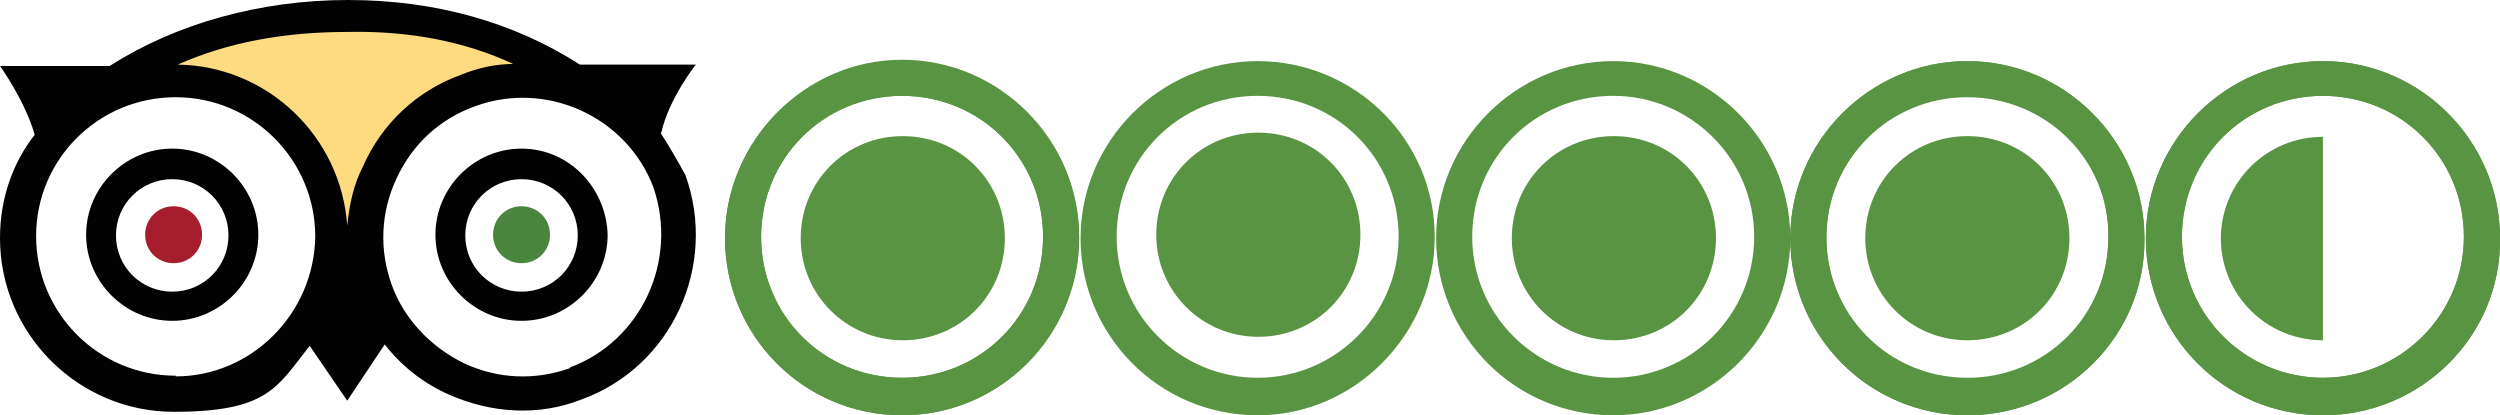
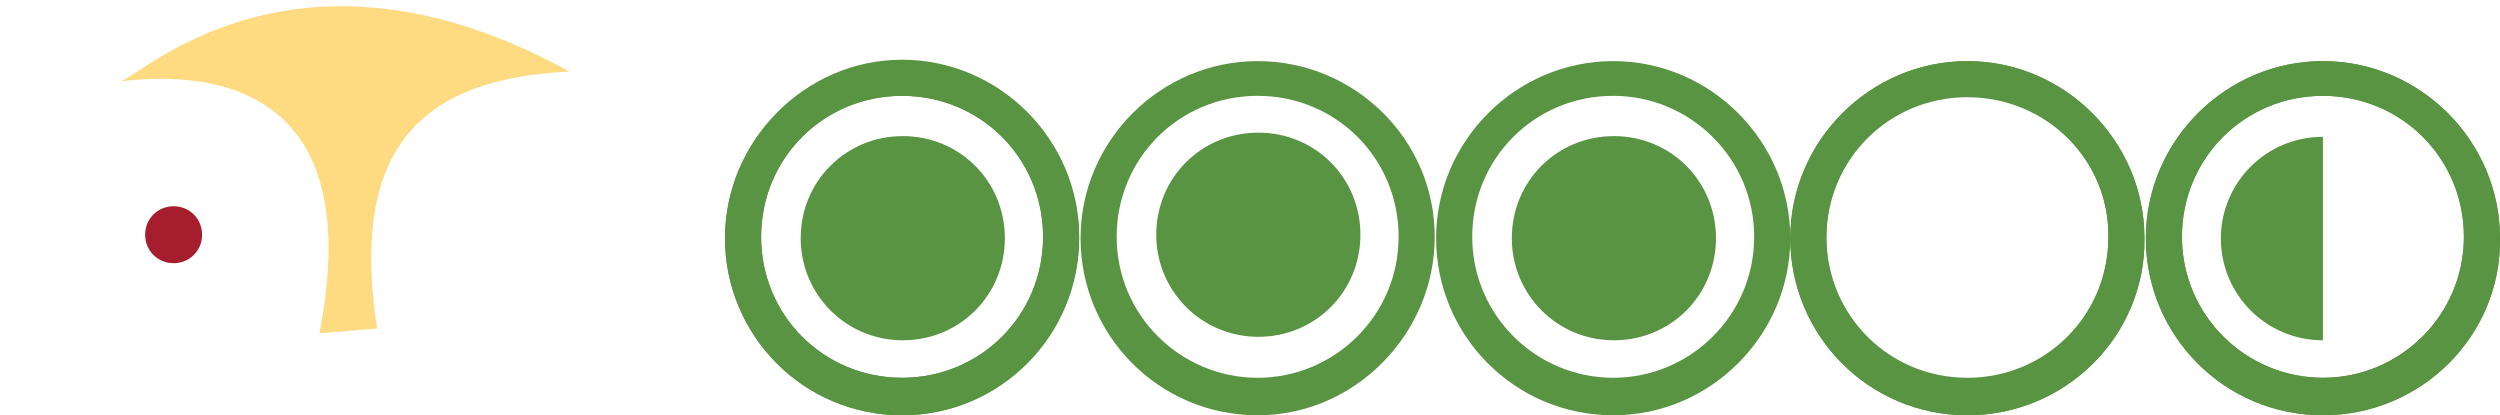
<svg xmlns="http://www.w3.org/2000/svg" version="1.1" width="360" height="59.8" viewBox="0 0 360 59.8">
  <defs>
    <style>
      .cls-1 {fill: #020202;}
      .cls-2 {fill: #feda80;}
      .cls-3 {fill: #589441;}
      .cls-4 {fill: #a61e2e;}
      .cls-5 {fill: #4a853e;}
    </style>
  </defs>
  <path class="cls-3" d="M129.9,13.8c-11.3,0-20.3,9-20.3,20.3s9,20.3,20.3,20.3,20.3-9,20.3-20.3-9-20.3-20.3-20.3M129.9,59.8c-14.2,0-25.5-11.5-25.5-25.5s11.5-25.5,25.5-25.5,25.5,11.5,25.5,25.5-11.3,25.5-25.5,25.5M181.1,13.8c-11.3,0-20.3,9-20.3,20.3s9.2,20.3,20.3,20.3,20.3-9,20.3-20.3-9-20.3-20.3-20.3M181.1,59.8c-14.2,0-25.5-11.5-25.5-25.5s11.5-25.5,25.5-25.5,25.5,11.3,25.5,25.3-11.5,25.7-25.5,25.7M232.3,13.8c-11.3,0-20.3,9-20.3,20.3s9.2,20.3,20.3,20.3,20.3-9,20.3-20.3-9.2-20.3-20.3-20.3M232.3,59.8c-14.2,0-25.5-11.5-25.5-25.5s11.5-25.5,25.5-25.5,25.5,11.5,25.5,25.5-11.5,25.5-25.5,25.5M283.3,13.8c-11.3,0-20.3,9-20.3,20.3s9,20.3,20.3,20.3,20.3-9,20.3-20.3c.2-11.1-9-20.3-20.3-20.3M283.3,59.8c-14.2,0-25.5-11.5-25.5-25.5s11.5-25.5,25.5-25.5,25.5,11.5,25.5,25.5c.2,14-11.3,25.5-25.5,25.5M334.5,13.8c-11.3,0-20.3,9-20.3,20.3s9.2,20.3,20.3,20.3,20.3-9,20.3-20.3-9-20.3-20.3-20.3M334.5,59.8c-14.2,0-25.5-11.5-25.5-25.5s11.5-25.5,25.5-25.5,25.5,11.5,25.5,25.5c.2,14-11.3,25.5-25.5,25.5" />
  <path class="cls-2" d="M17.4,11.7c9.5-1.1,36.1-2,28.6,36.3l8.3-.7c-3.6-23.7,4.1-35.9,27.7-37-39.5-21.7-61.8.9-64.7,1.4h0Z" />
  <path class="cls-4" d="M29.1,33.8c0,2.3-1.8,4.1-4.1,4.1s-4.1-1.8-4.1-4.1,1.8-4.1,4.1-4.1,4.1,1.8,4.1,4.1Z" />
-   <path class="cls-5" d="M79.2,33.8c0,2.3-1.8,4.1-4.1,4.1s-4.1-1.8-4.1-4.1,1.8-4.1,4.1-4.1,4.1,1.8,4.1,4.1Z" />
-   <path class="cls-1" d="M95.2,19.2c1.1-5,5-9.9,5-9.9h-16.7C74,3.2,62.7,0,50.1,0S25.3,3.4,15.8,9.5H0s3.6,5,5,9.9C1.8,23.5,0,28.6,0,34.3c0,13.8,11.3,25,25,25s14.9-3.6,19.6-9.5l5.4,7.9,5.4-8.1c2.5,3.2,5.6,5.6,9.2,7.2,6.1,2.7,12.9,3.2,19.2.7,12.9-4.7,19.6-19.2,14.9-32.3-1.1-2-2.3-4.1-3.6-6.1ZM74.2,9.2c-2.7,0-5.2.5-7.9,1.6-6.3,2.3-11.3,7-14,13.1-1.4,2.7-2,5.6-2.3,8.6-.9-12.9-11.5-23-24.4-23.2,7.2-3.2,15.3-4.7,24.4-4.7,9-.2,17.1,1.4,24.1,4.7ZM25.3,54.1c-11.1,0-20.1-9-20.1-20.1S14.2,14,25.3,14s20.1,9,20.1,20.1c-.2,11.1-9.2,20.1-20.1,20.1ZM82.1,53c-5,1.8-10.4,1.6-15.3-.7-4.7-2.3-8.6-6.3-10.4-11.3-1.8-5-1.6-10.4.7-15.3,2.3-5,6.3-8.6,11.3-10.4,10.4-3.8,21.9,1.6,25.7,11.7,3.6,10.6-1.8,22.1-12,25.9h0Z" />
-   <path class="cls-1" d="M24.8,21.4c-6.8,0-12.4,5.6-12.4,12.4s5.6,12.4,12.4,12.4,12.4-5.6,12.4-12.4-5.6-12.4-12.4-12.4ZM24.8,42c-4.5,0-8.1-3.6-8.1-8.1s3.6-8.1,8.1-8.1,8.1,3.6,8.1,8.1-3.6,8.1-8.1,8.1ZM75.1,21.4c-6.8,0-12.4,5.6-12.4,12.4s5.6,12.4,12.4,12.4,12.4-5.6,12.4-12.4c-.2-6.8-5.6-12.4-12.4-12.4ZM75.1,42c-4.5,0-8.1-3.6-8.1-8.1s3.6-8.1,8.1-8.1,8.1,3.6,8.1,8.1-3.6,8.1-8.1,8.1Z" />
  <path class="cls-3" d="M115.3,34.3c0,8.1,6.5,14.7,14.7,14.7s14.7-6.5,14.7-14.7-6.5-14.7-14.7-14.7-14.7,6.5-14.7,14.7" />
  <path class="cls-3" d="M129.9,13.8c-11.3,0-20.3,9-20.3,20.3s9,20.3,20.3,20.3,20.3-9,20.3-20.3-9-20.3-20.3-20.3M129.9,59.8c-14.2,0-25.5-11.5-25.5-25.5s11.5-25.7,25.5-25.7,25.5,11.5,25.5,25.5-11.3,25.7-25.5,25.7M166.5,33.8c0,8.1,6.5,14.7,14.7,14.7s14.7-6.5,14.7-14.7-6.5-14.7-14.7-14.7-14.7,6.5-14.7,14.7M217.7,34.3c0,8.1,6.5,14.7,14.7,14.7s14.7-6.5,14.7-14.7-6.5-14.7-14.7-14.7-14.7,6.5-14.7,14.7M334.5,13.8c-11.3,0-20.3,9-20.3,20.3s9.2,20.3,20.3,20.3,20.3-9,20.3-20.3-9-20.3-20.3-20.3M334.5,59.8c-14.2,0-25.5-11.5-25.5-25.5s11.5-25.5,25.5-25.5,25.5,11.5,25.5,25.5c.2,14-11.3,25.5-25.5,25.5" />
-   <path class="cls-3" d="M268.6,34.3c0,8.1,6.5,14.7,14.7,14.7s14.7-6.5,14.7-14.7-6.5-14.7-14.7-14.7-14.7,6.5-14.7,14.7" />
  <path class="cls-3" d="M283.3,14c-11.3,0-20.3,9-20.3,20.3s9.2,20.3,20.3,20.3,20.3-9,20.3-20.3c.2-11.3-9-20.3-20.3-20.3M283.3,59.8c-14.2,0-25.5-11.5-25.5-25.5s11.5-25.5,25.5-25.5,25.5,11.5,25.5,25.5c.2,14-11.3,25.5-25.5,25.5M319.8,34.3c0,8.1,6.5,14.7,14.7,14.7v-29.3c-8.1,0-14.7,6.5-14.7,14.7" />
</svg>